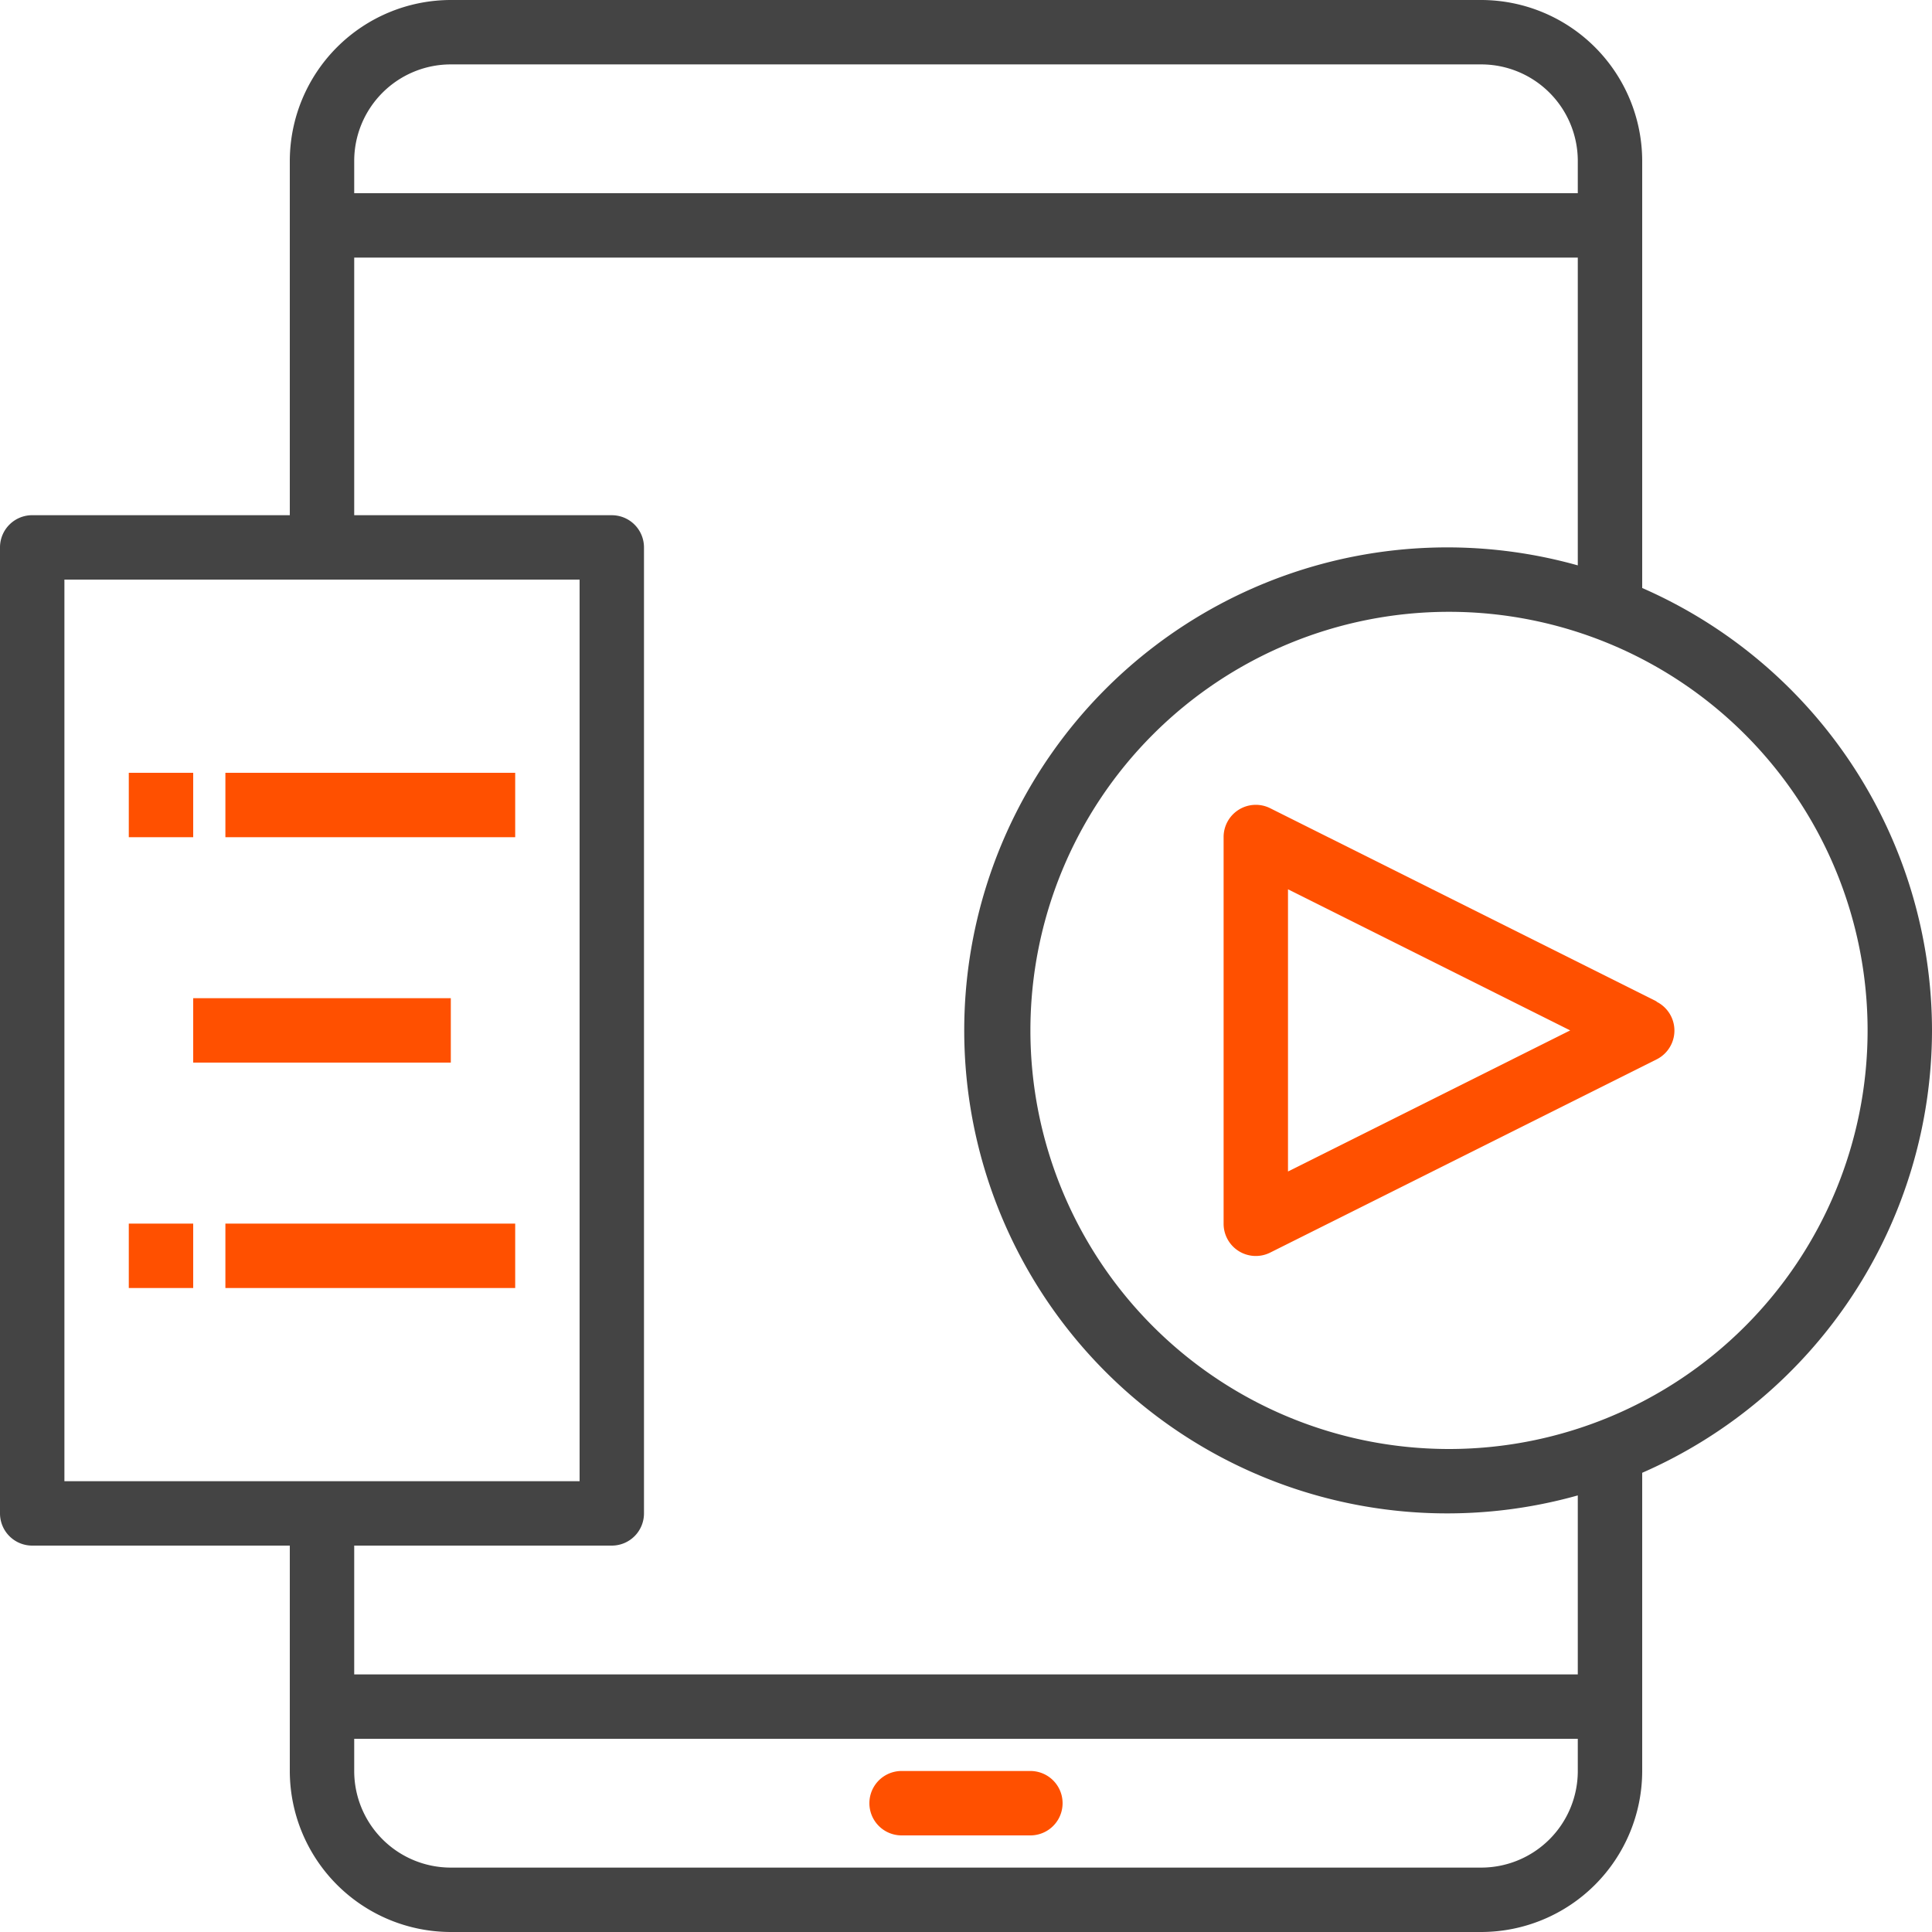
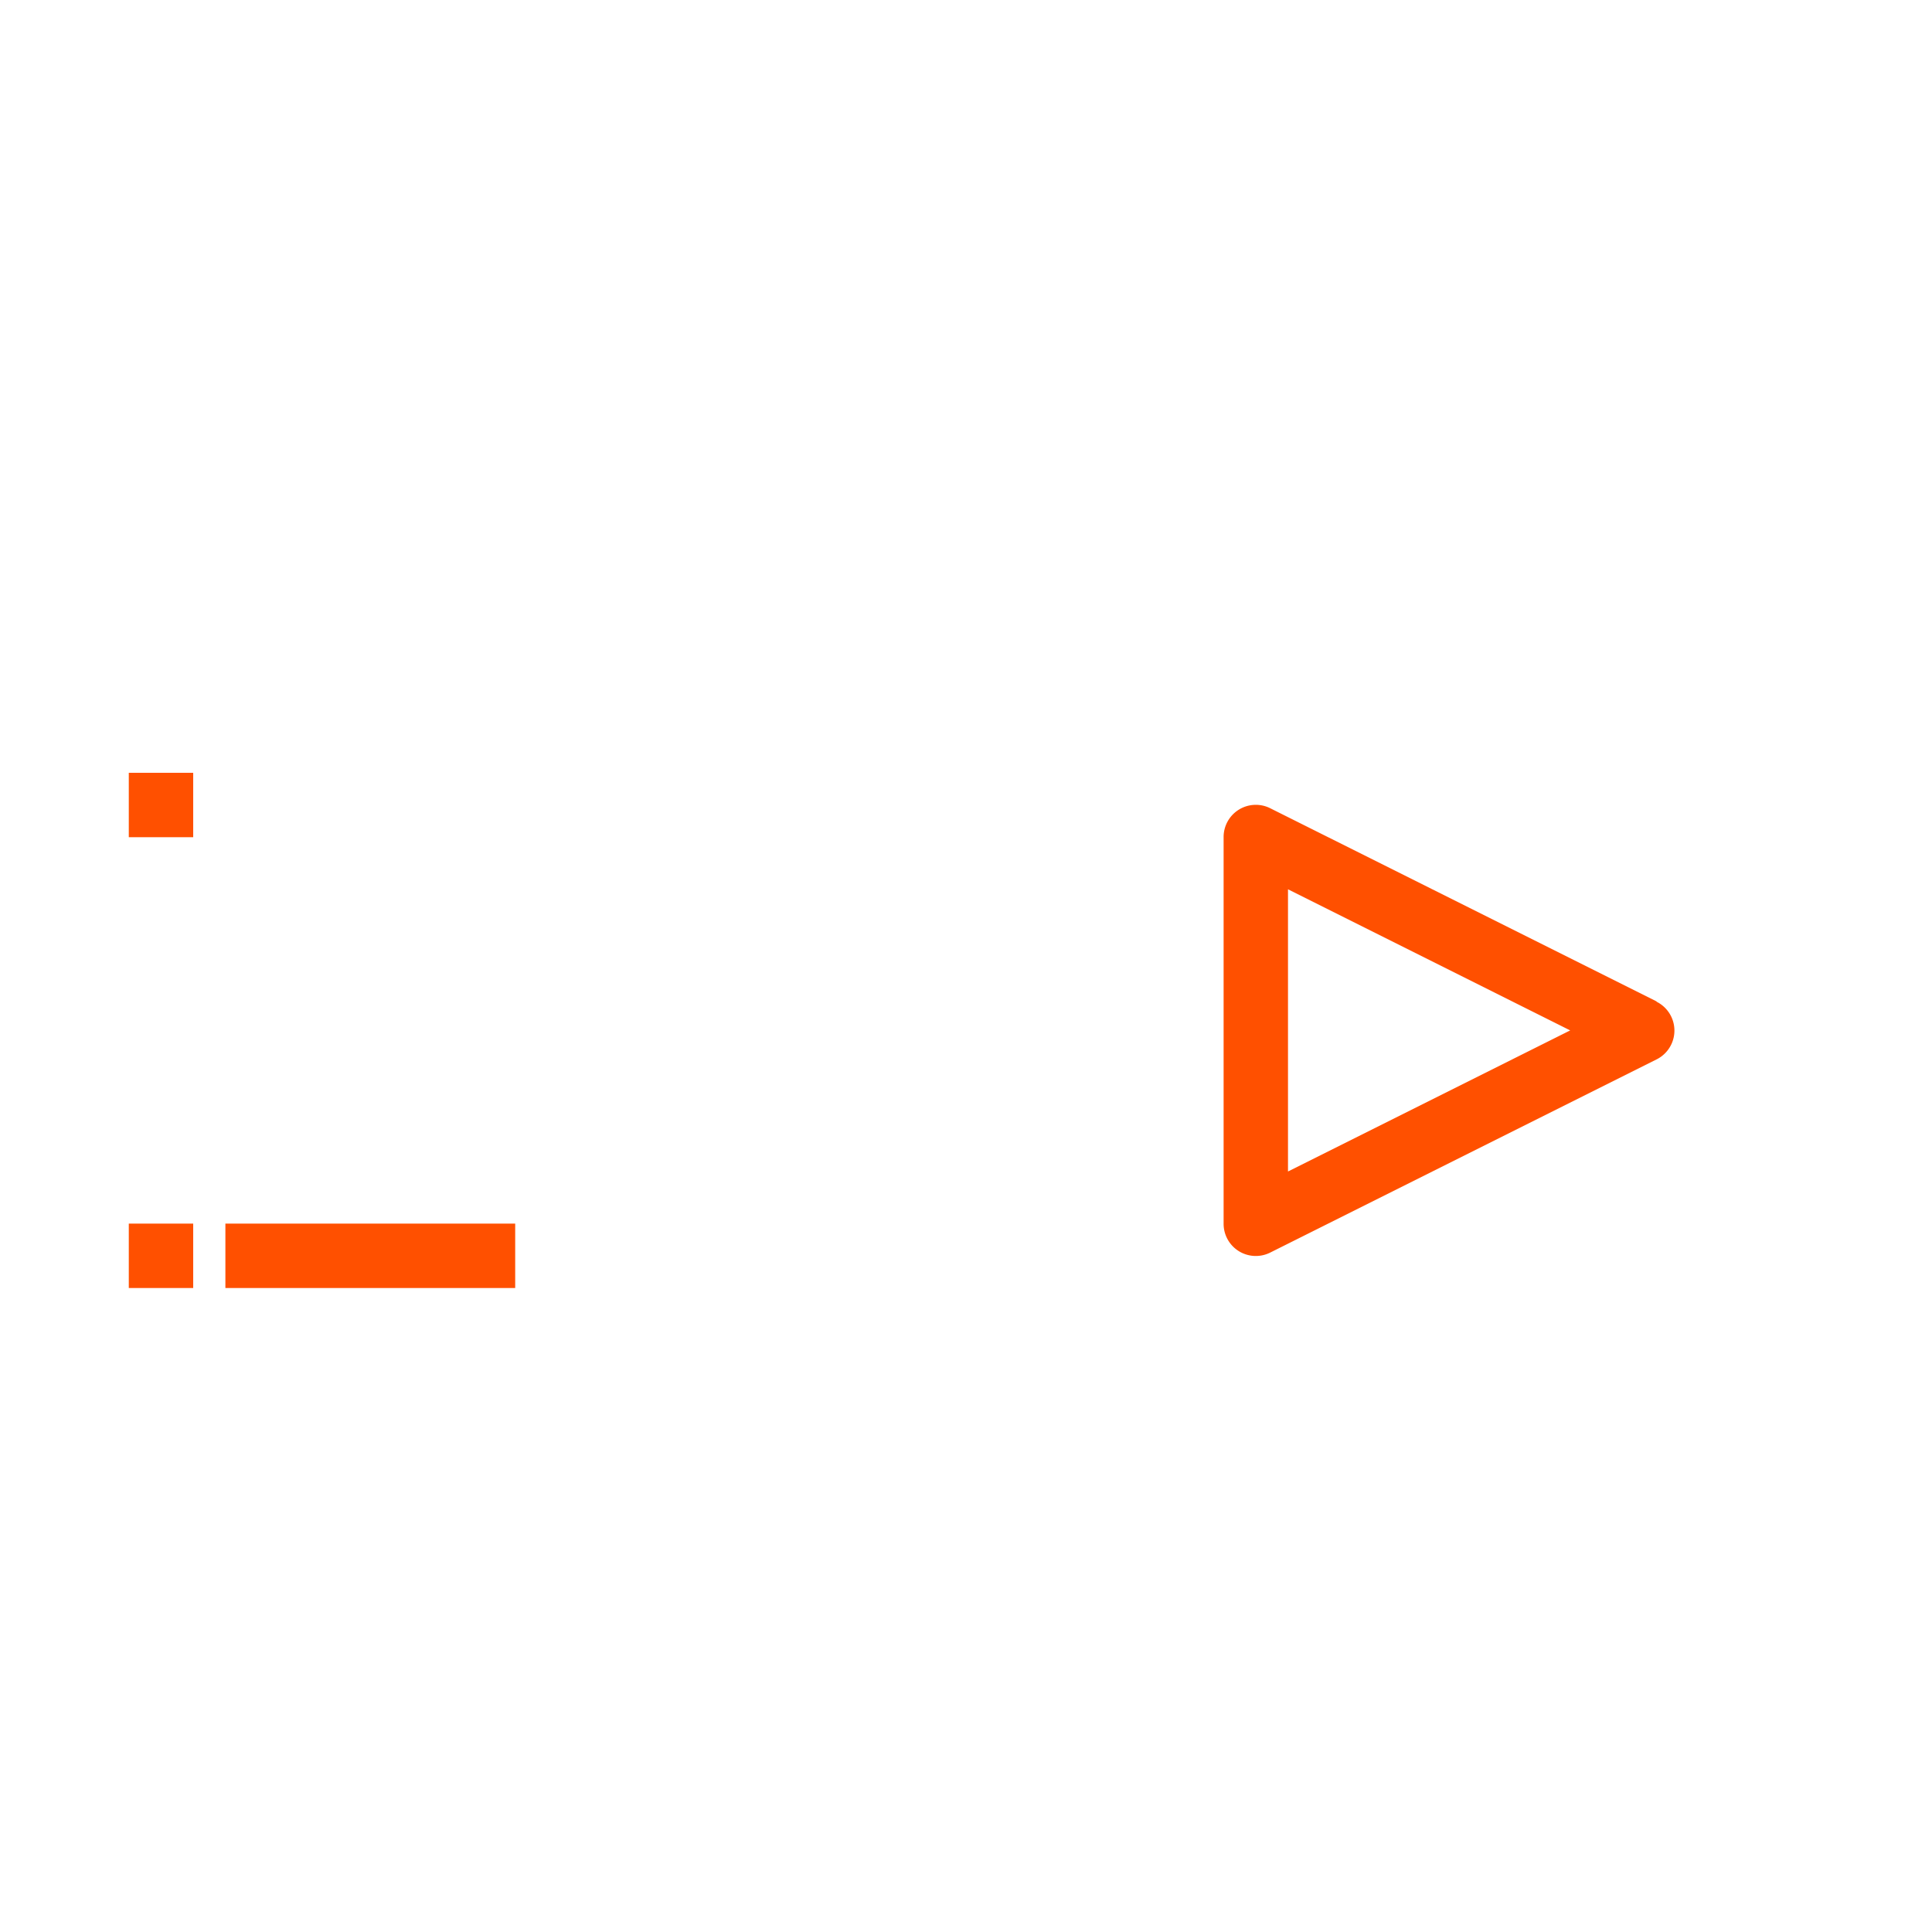
<svg xmlns="http://www.w3.org/2000/svg" viewBox="0 0 80 80">
  <defs>
    <style>.cls-1{fill:#ff5000;}.cls-2{fill:#444;}</style>
  </defs>
  <title>资源 11</title>
  <g id="图层_2" data-name="图层 2">
    <g id="图层_1-2" data-name="图层 1">
-       <path class="cls-1" d="M42.667,73.333H37.333a1.333,1.333,0,1,0,0,2.667h5.333a1.333,1.333,0,1,0,0-2.667Zm0,0" />
-       <path class="cls-2" d="M80,42.667A20.02,20.02,0,0,0,68,24.348V6.667A6.675,6.675,0,0,0,61.333,0H18.667A6.675,6.675,0,0,0,12,6.667V21.333H1.333A1.333,1.333,0,0,0,0,22.667v40A1.333,1.333,0,0,0,1.333,64H12v9.333A6.675,6.675,0,0,0,18.667,80H61.333A6.675,6.675,0,0,0,68,73.333V60.985A20.02,20.02,0,0,0,80,42.667Zm-61.333-40H61.333a4,4,0,0,1,4,4V8H14.667V6.667a4,4,0,0,1,4-4ZM2.667,24H24V61.333H2.667ZM61.333,77.333H18.667a4,4,0,0,1-4-4V72H65.333v1.333a4,4,0,0,1-4,4Zm4-8H14.667V64H25.333a1.333,1.333,0,0,0,1.333-1.333v-40a1.333,1.333,0,0,0-1.333-1.333H14.667V10.667H65.333V23.411a20,20,0,1,0,0,38.511ZM60,60A17.333,17.333,0,1,1,77.333,42.667,17.333,17.333,0,0,1,60,60Zm0,0" />
      <path class="cls-1" d="M68.596,41.467l-16-8a1.333,1.333,0,0,0-1.929,1.2v16a1.333,1.333,0,0,0,1.929,1.2l16-8a1.334,1.334,0,0,0,0-2.387ZM53.333,48.509V36.824l11.685,5.843Zm0,0" />
      <rect class="cls-1" x="5.333" y="32" width="2.667" height="2.667" />
-       <rect class="cls-1" x="9.333" y="32" width="12" height="2.667" />
      <rect class="cls-1" x="5.333" y="50.667" width="2.667" height="2.667" />
      <rect class="cls-1" x="9.333" y="50.667" width="12" height="2.667" />
-       <rect class="cls-1" x="8" y="41.333" width="10.667" height="2.667" />
    </g>
  </g>
</svg>